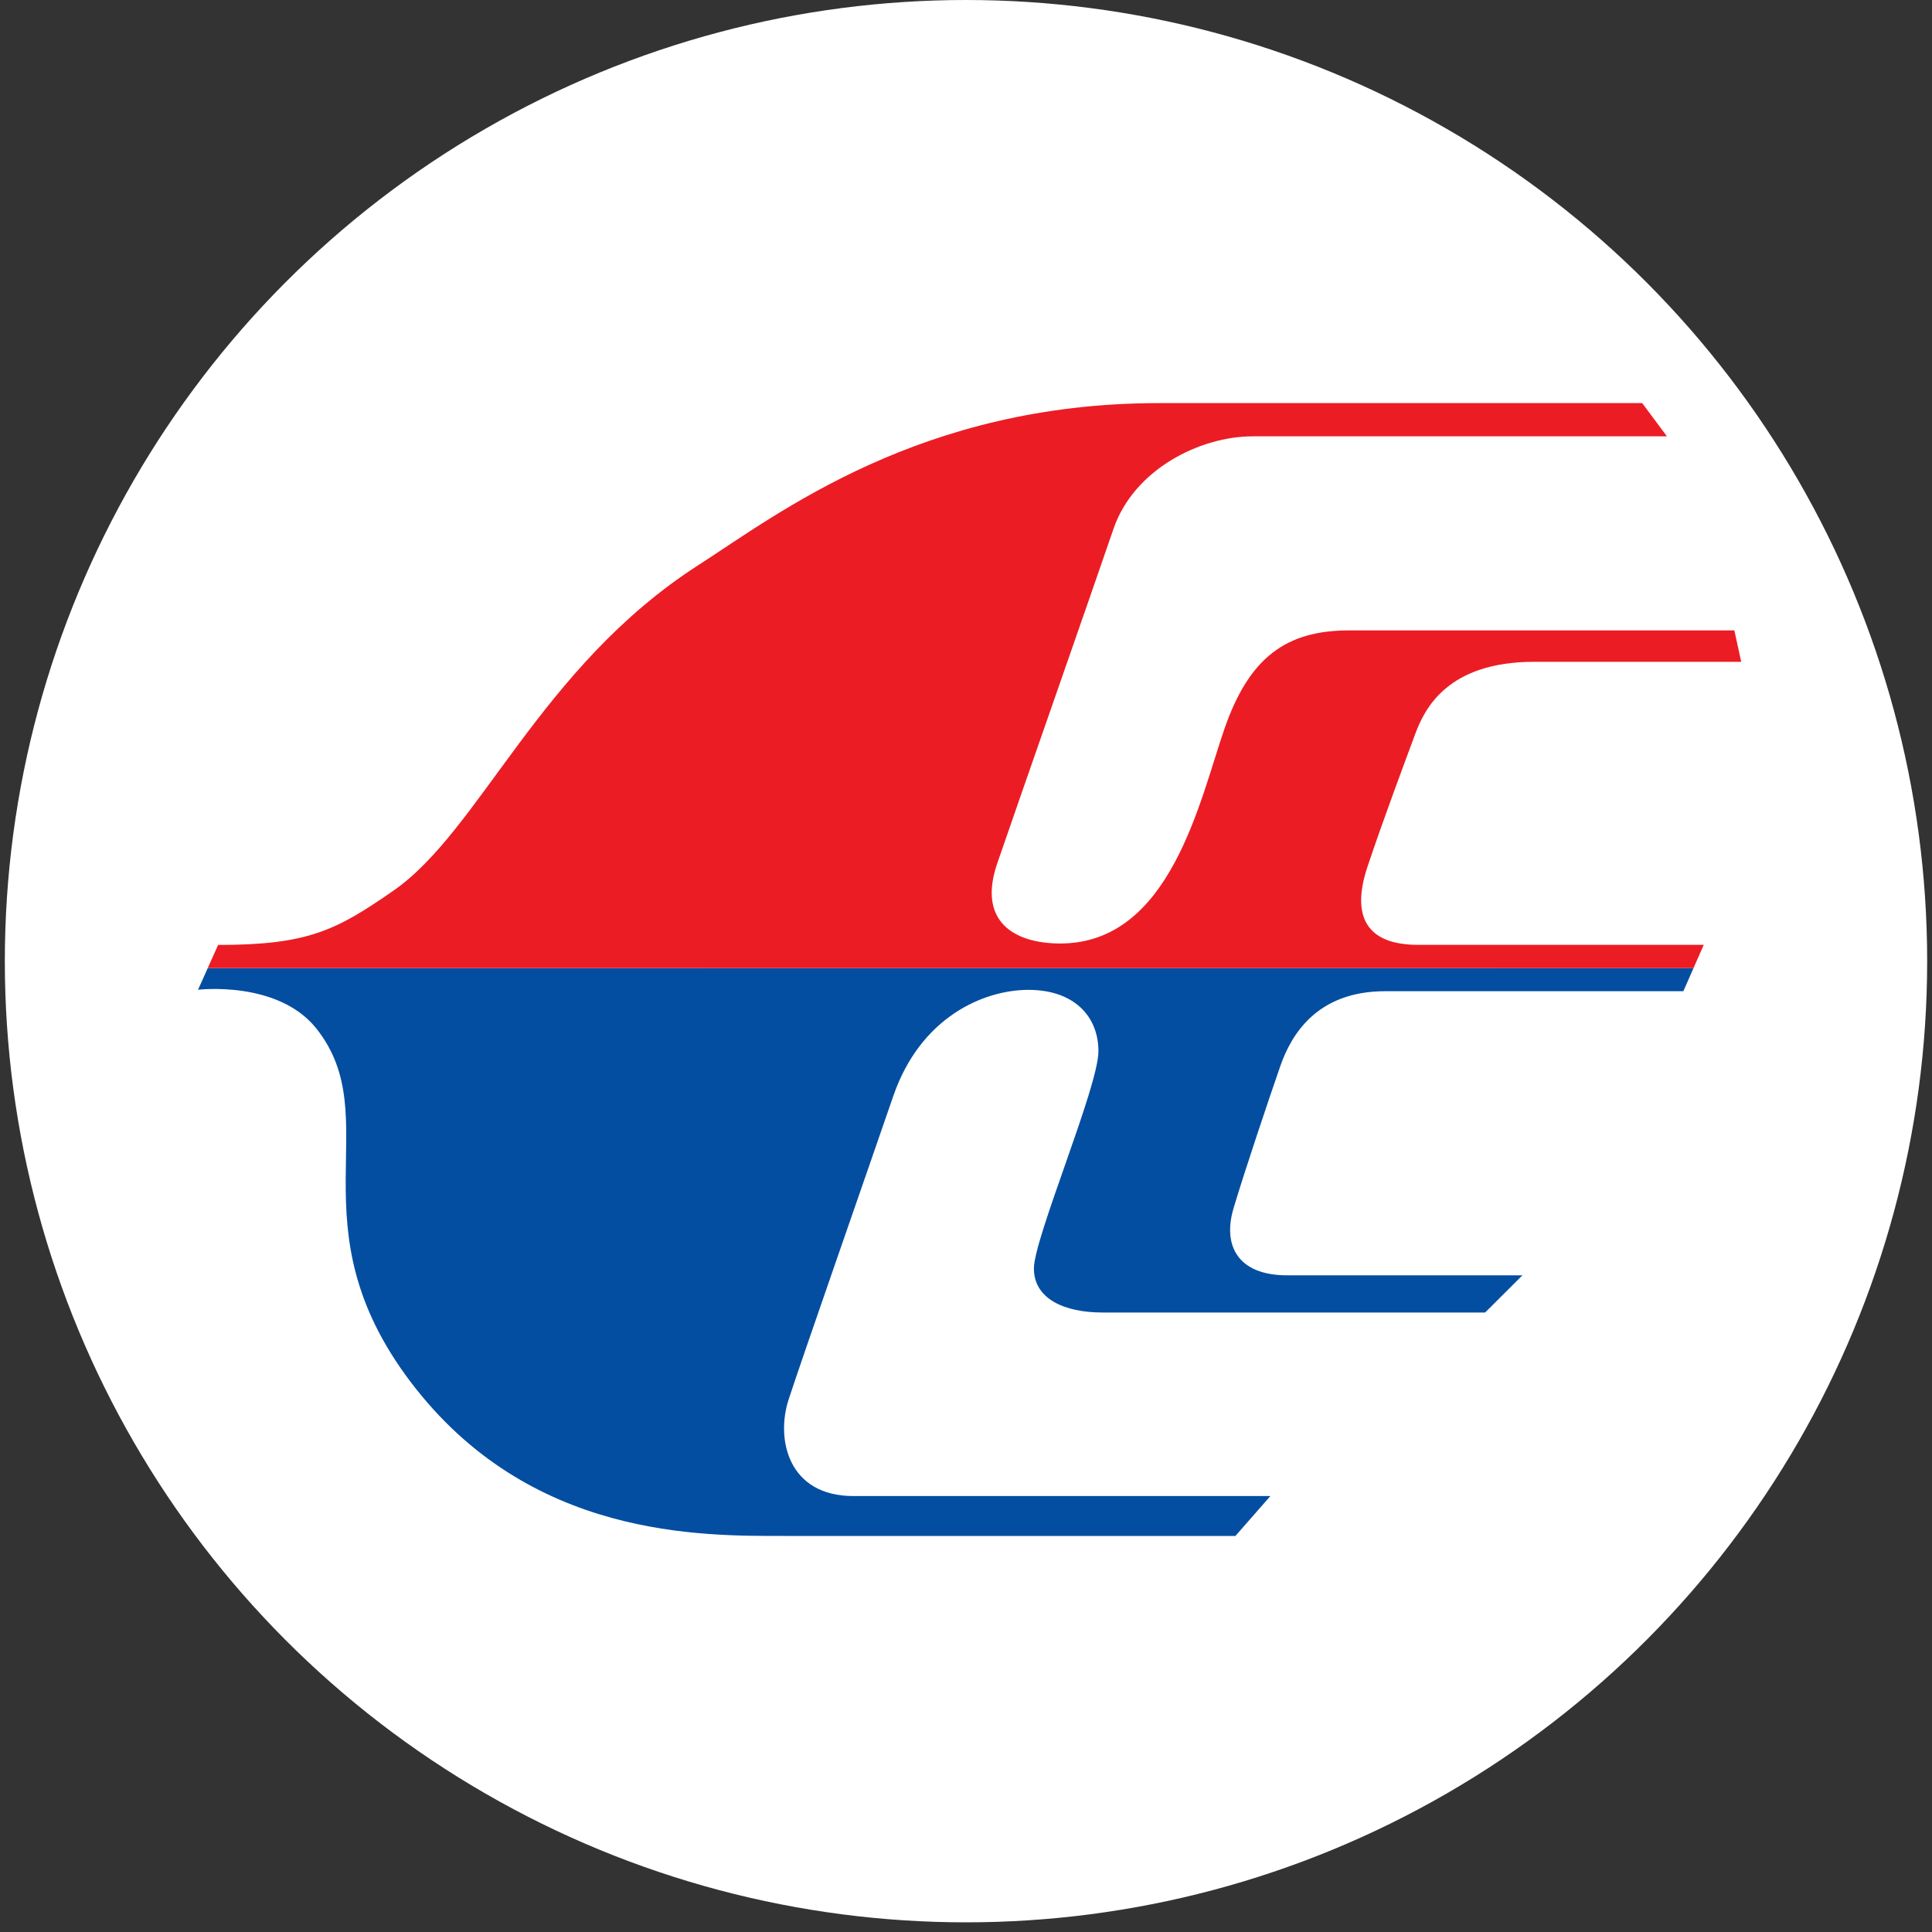
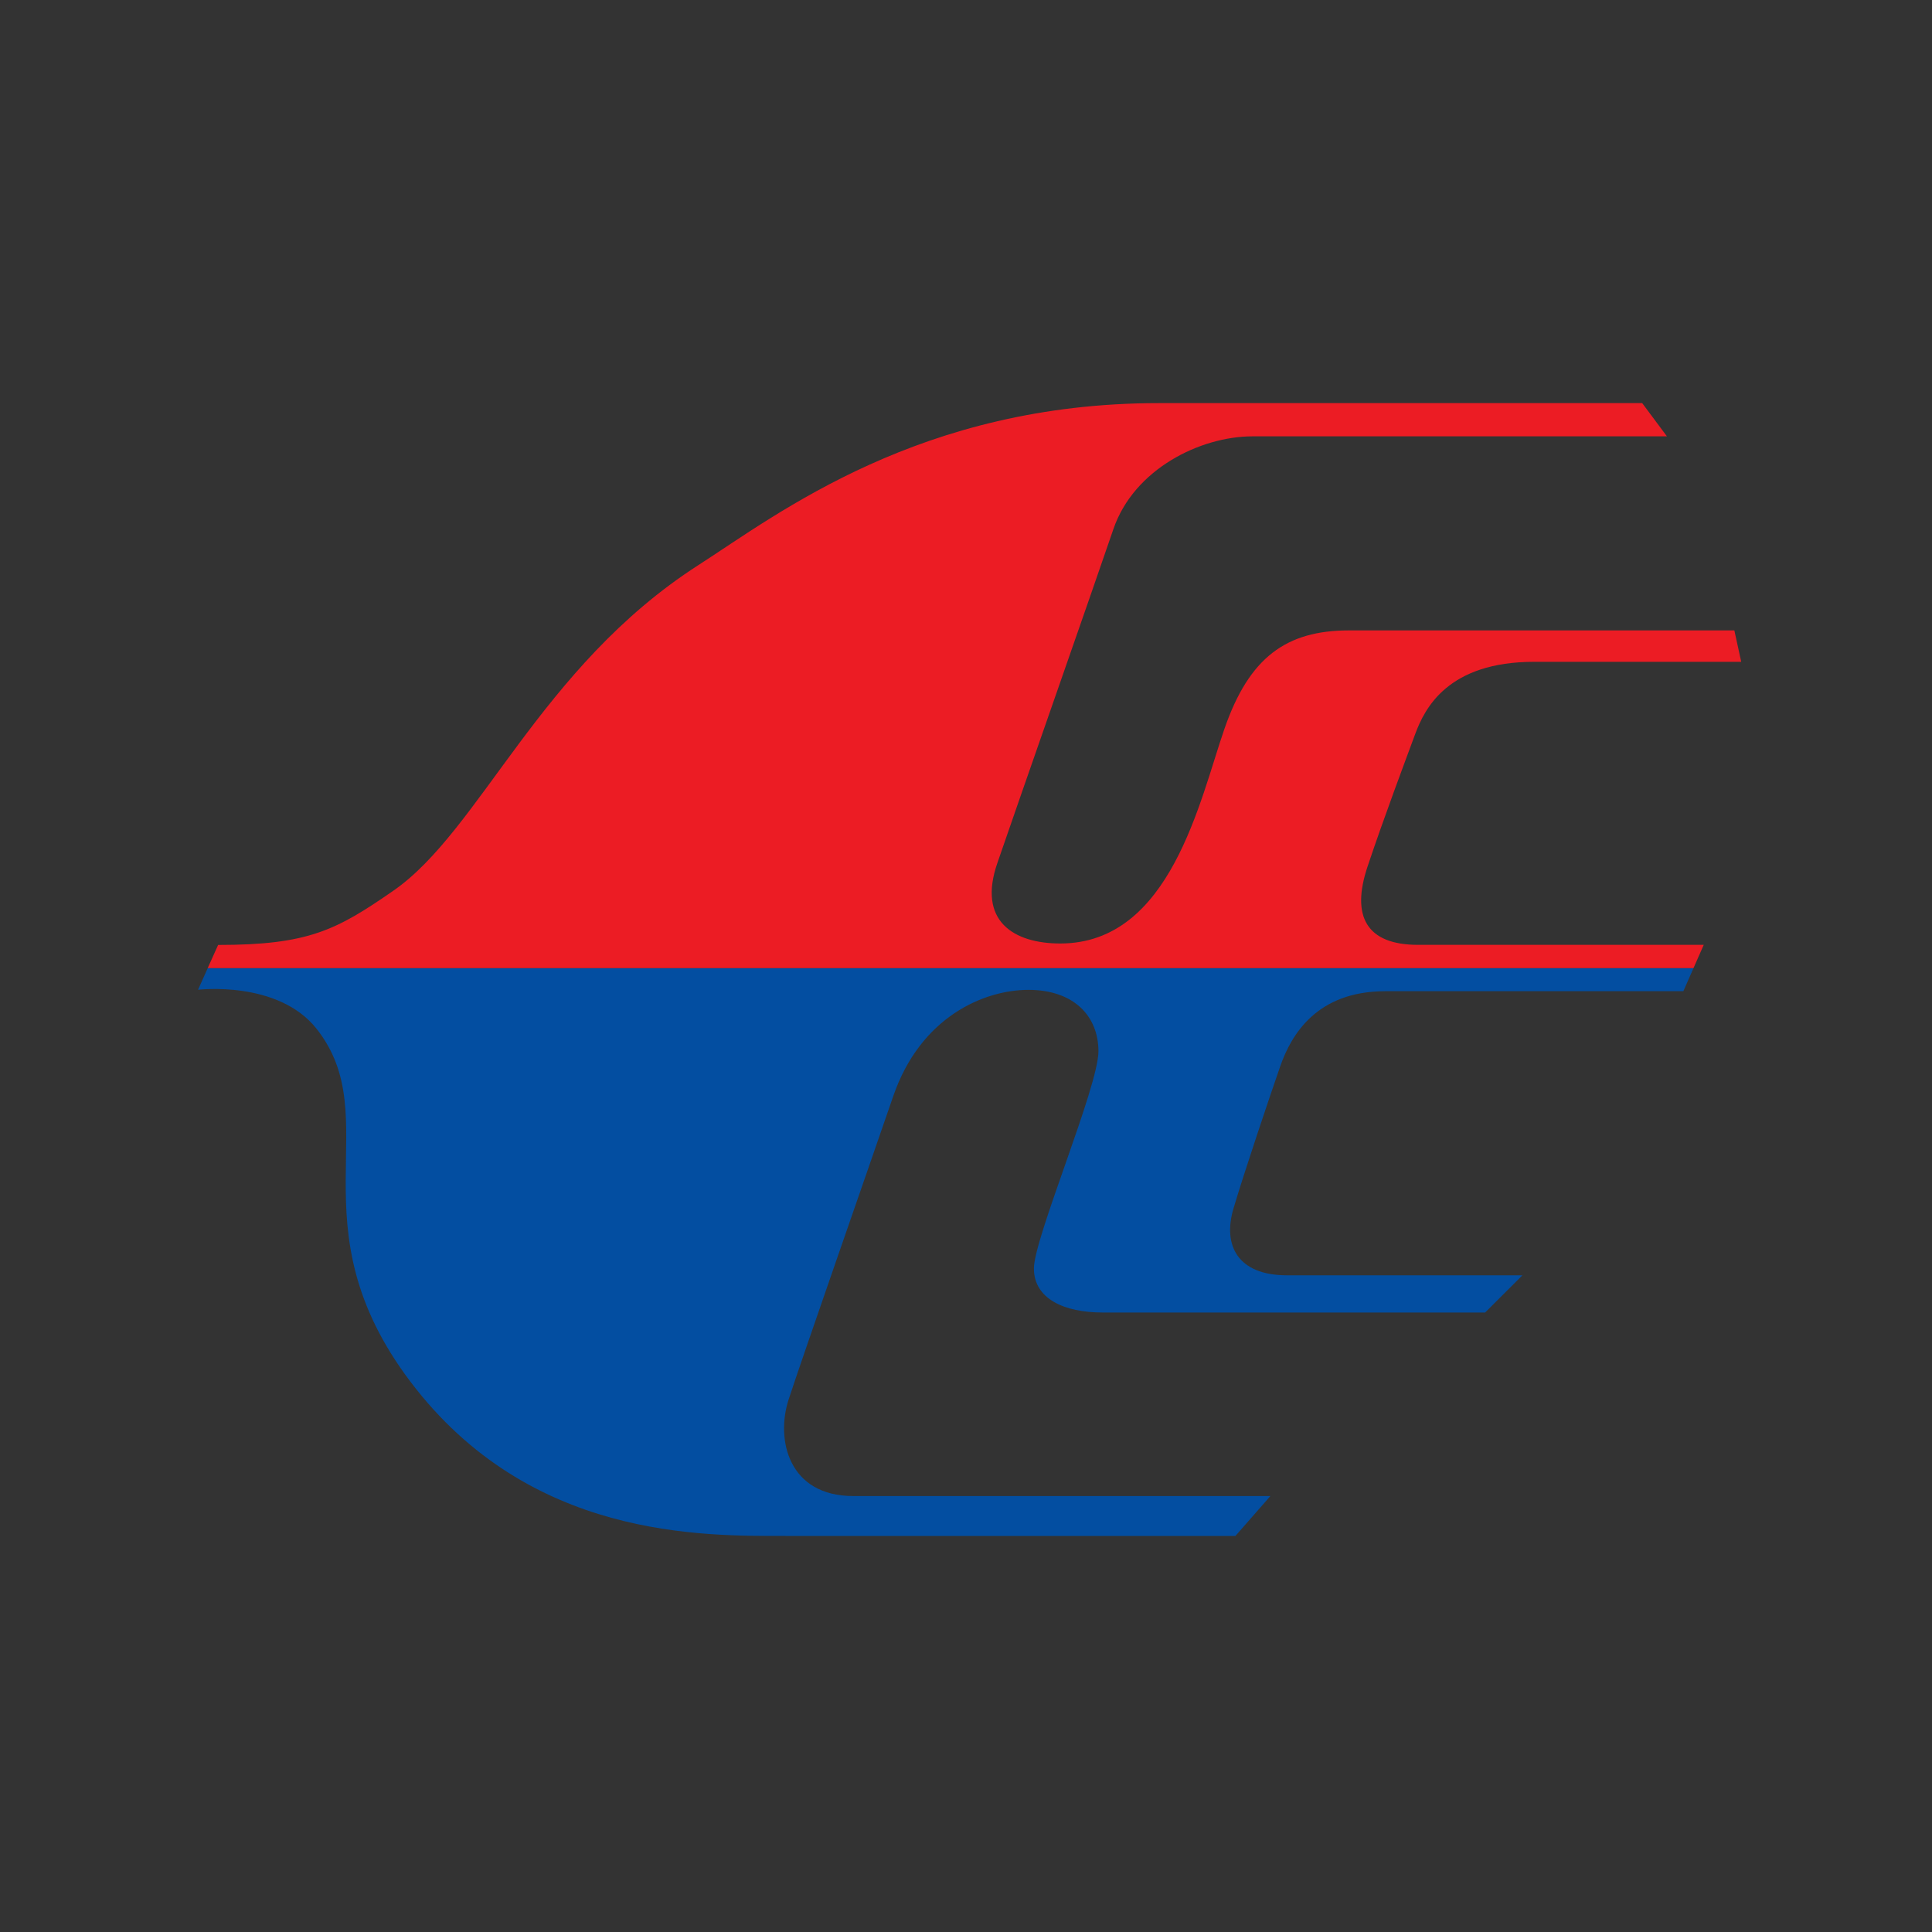
<svg xmlns="http://www.w3.org/2000/svg" viewBox="0 0 200 200">
  <rect x="0" y="0" width="200" height="200" fill="#333333" stroke="none" />
-   <circle cx="100" cy="99.5" fill="#fff" r="99.5" />
  <path d="m175.31 100.22-1.05 2.39h-30.86c-7.1 0-9.74 4.52-10.87 7.77s-3.71 10.91-4.84 14.72.42 6.92 5.54 6.92h24.37l-3.86 3.85h-39.61c-3.95 0-7.1-1.41-7.1-4.56s6.68-18.81 6.68-22.48-2.58-6.36-7.24-6.36-11.19 2.83-14 11-9.47 27.22-10.83 31.4 0 10 6.69 10h43.18l-3.62 4.13h-46.55c-8.67 0-26.52.31-38.83-15.94s-2.36-27.29-9.77-36.6c-4-5-12.24-4-12.24-4l1-2.23z" fill="#034ea1" fill-rule="evenodd" />
  <path d="m170 41.73 2.56 3.44h-42.9c-5.4 0-12.28 3.39-14.4 9.6s-10.05 28.84-12 34.53c-2.12 6.07 1.7 8.37 6.5 8.37 11.43 0 14.44-14.86 17-22.24s6.39-10.17 12.89-10.17h39.89l.71 3.25h-21.42c-8.94 0-11.34 4.8-12.33 7.48s-3.24 8.65-4.94 13.74-.14 8.08 5.23 8.08h29.58l-1.06 2.41h-153.81l1.08-2.4c9.31 0 12.22-1.51 18.12-5.6 9-6.21 15.17-23.16 31.58-33.71 8.32-5.35 23-16.78 47.69-16.78z" fill="#ec1c24" />
</svg>